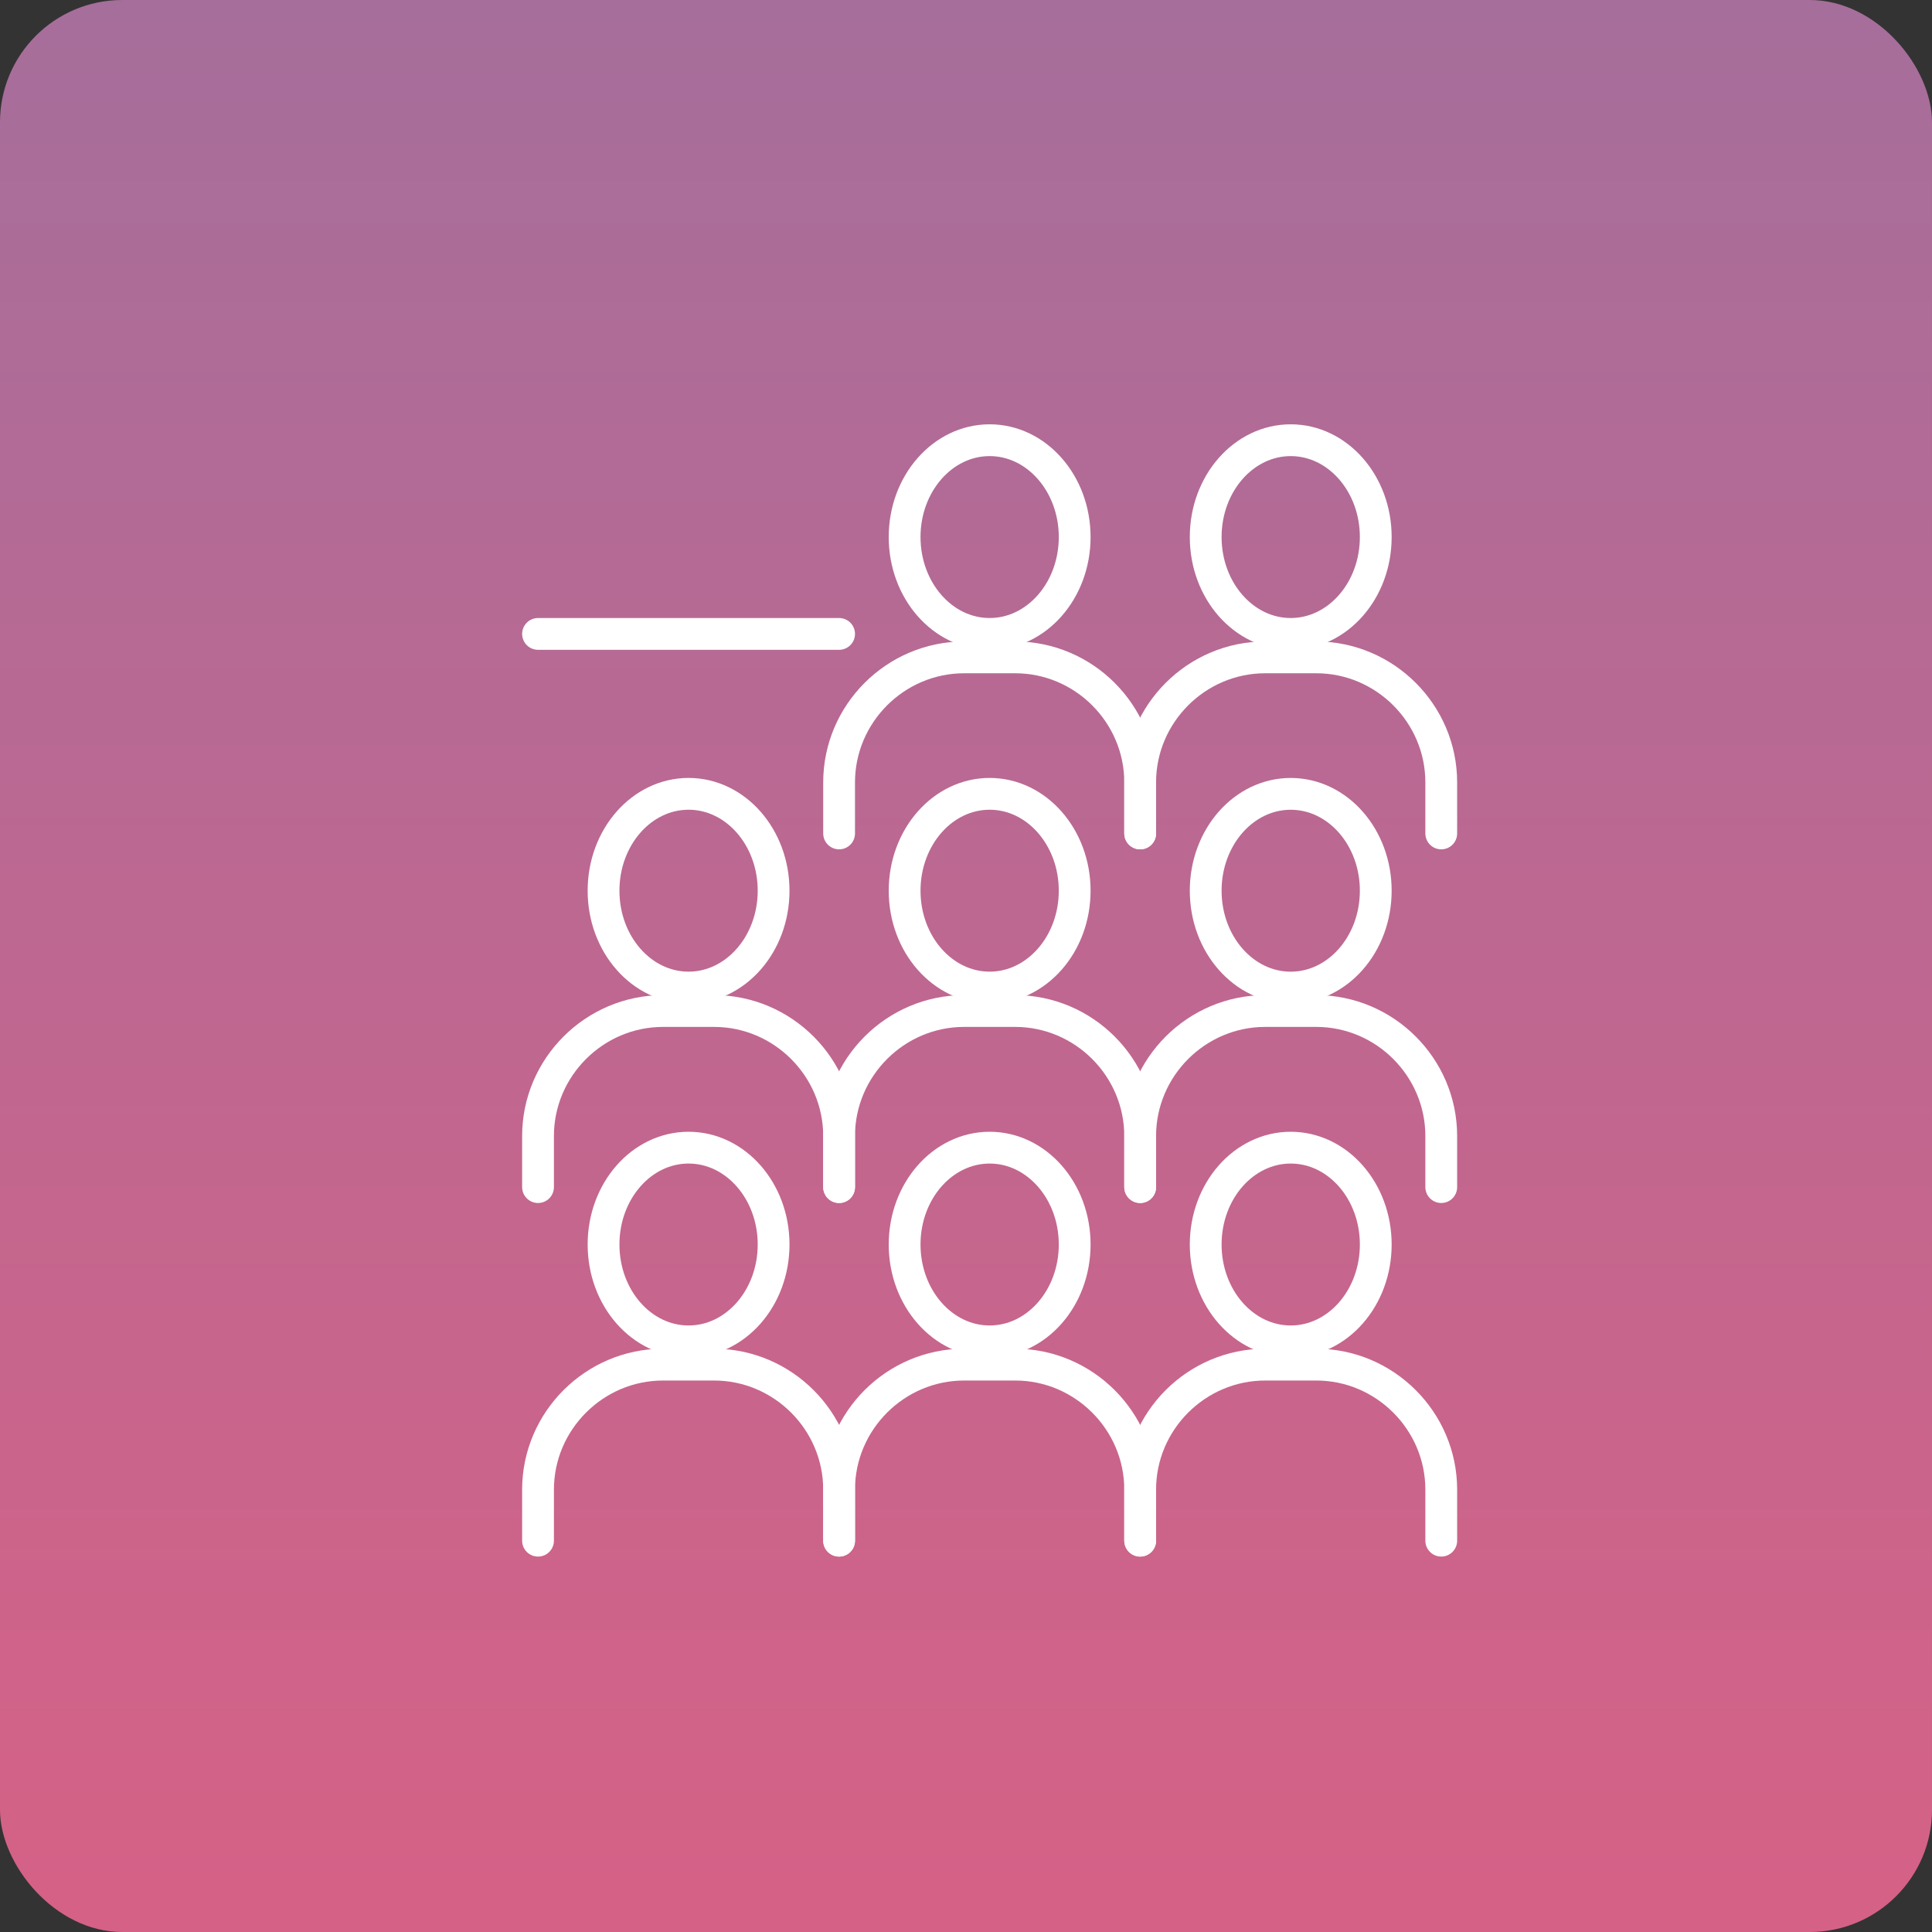
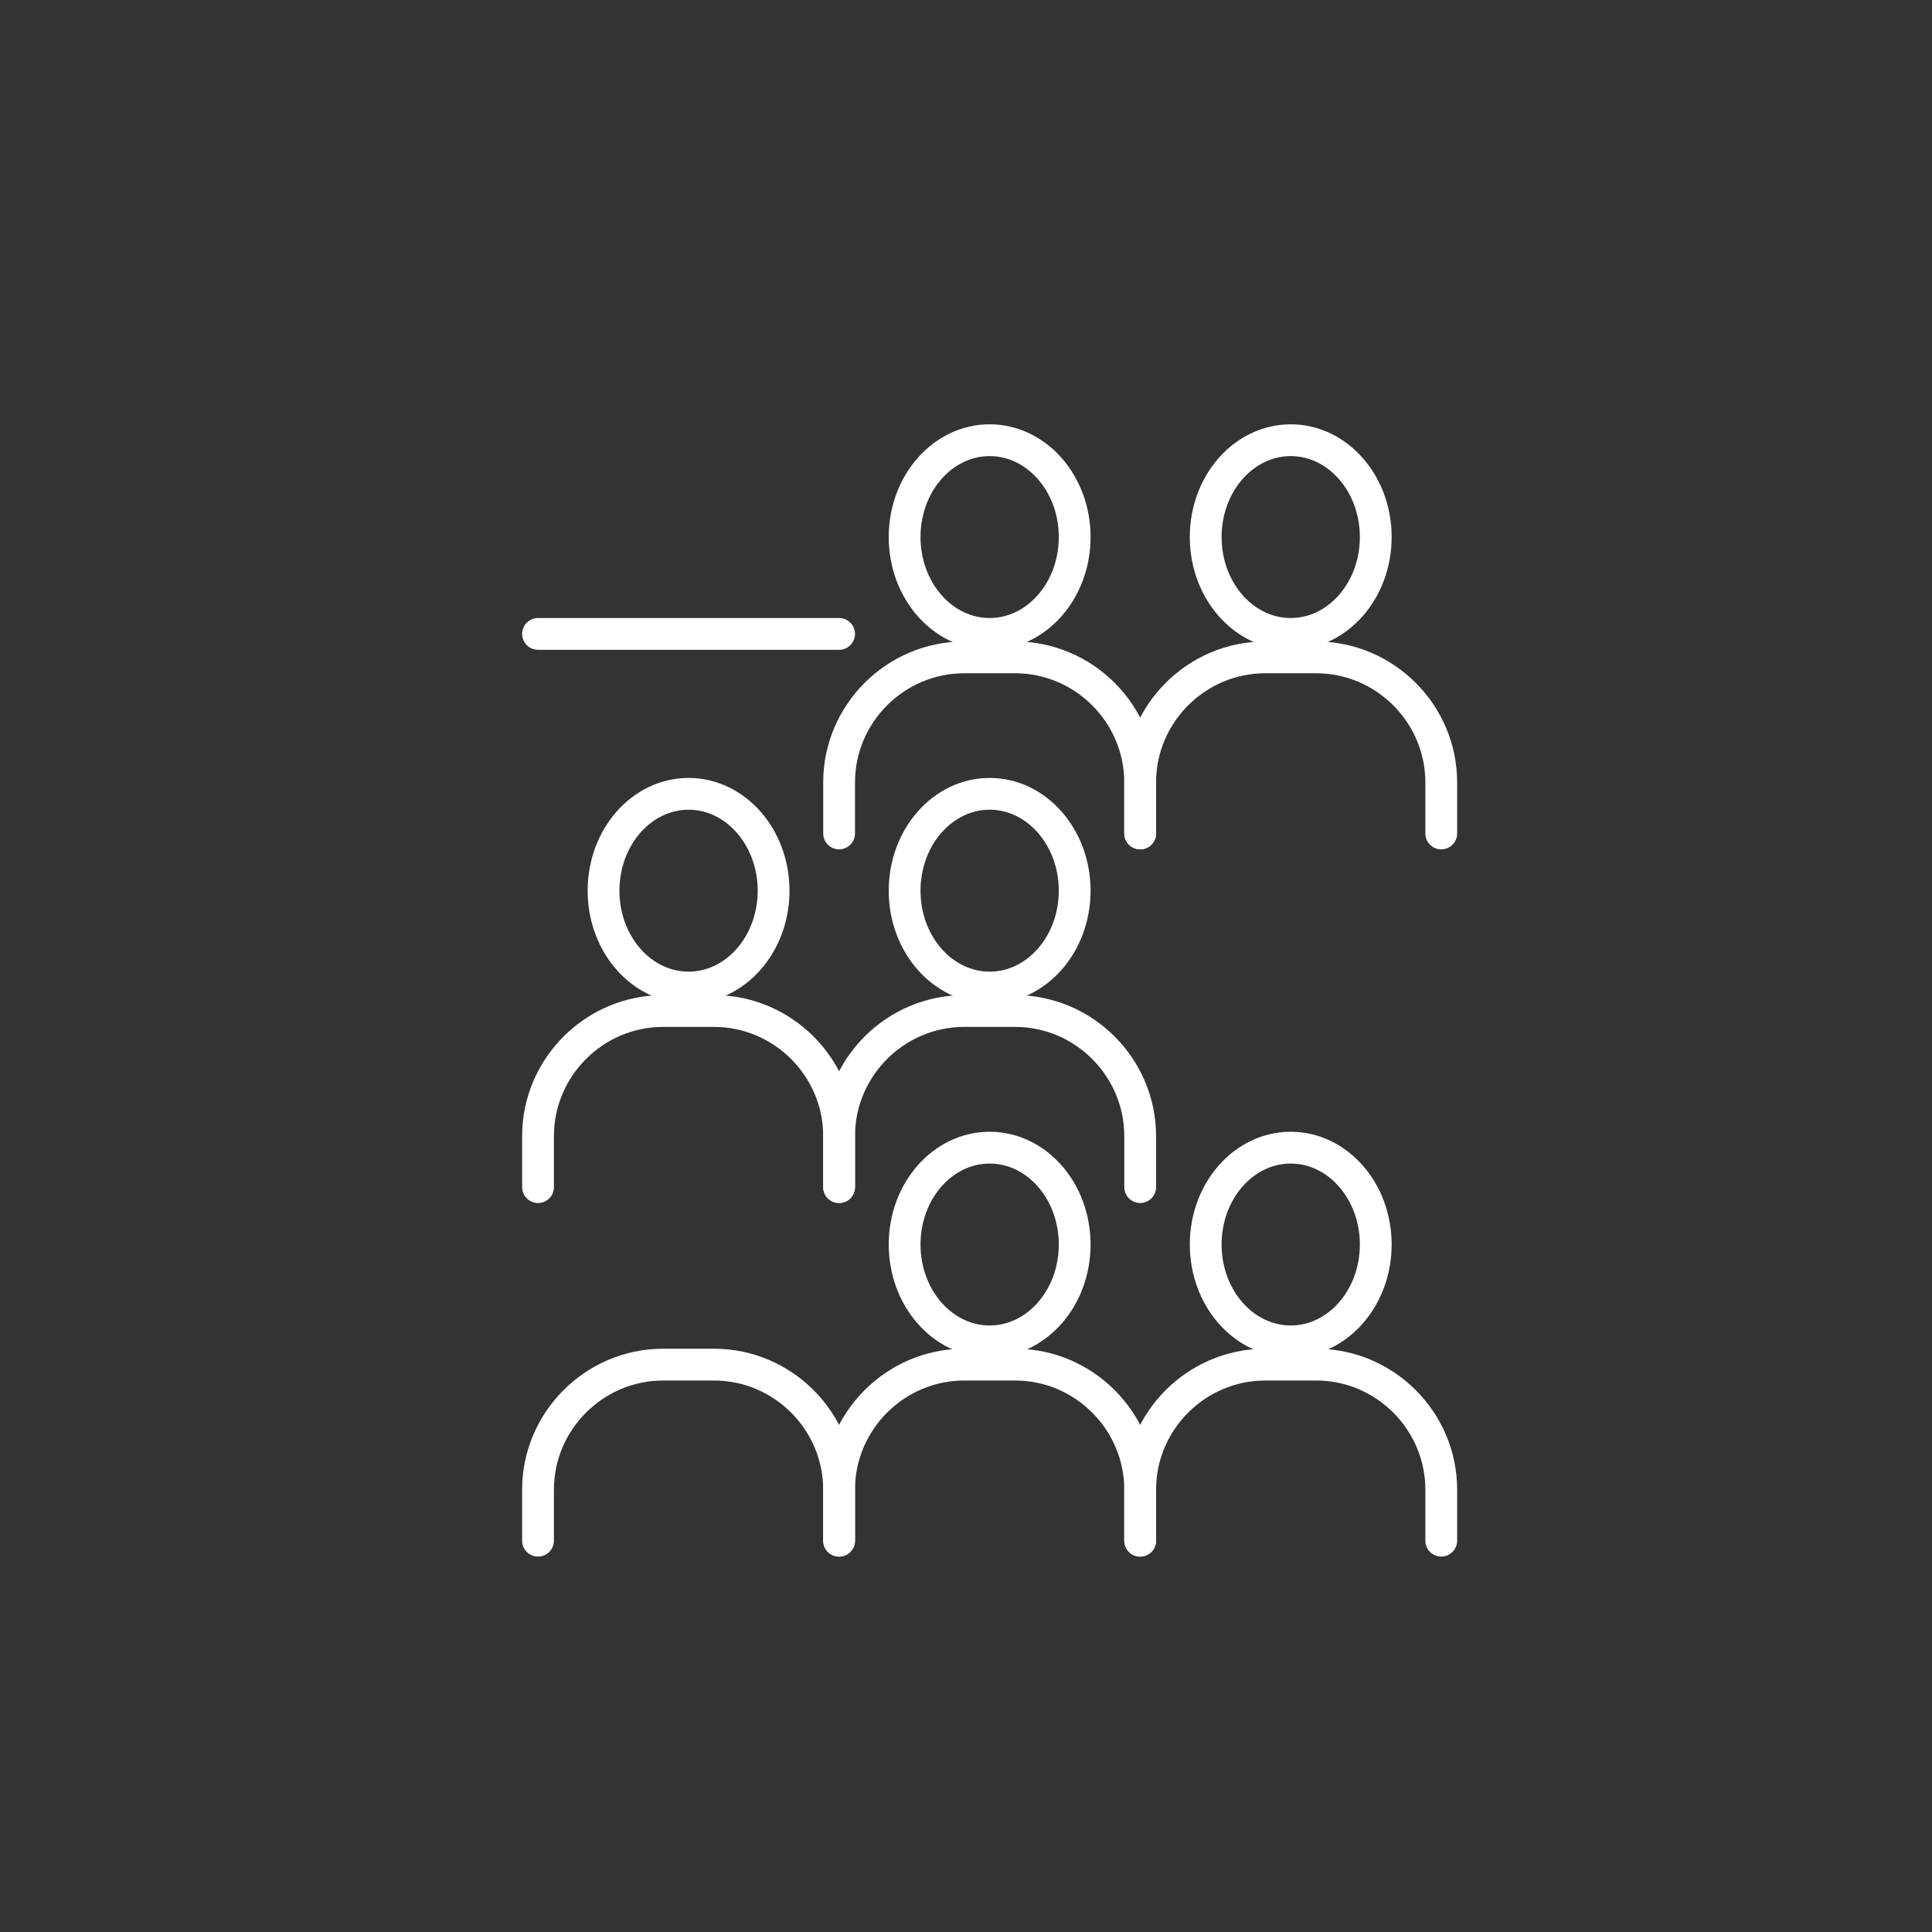
<svg xmlns="http://www.w3.org/2000/svg" width="79" height="79" viewBox="0 0 79 79" fill="none">
  <rect x="0" y="0" width="79" height="79" fill="#333333" stroke="none" />
-   <rect width="79" height="79" rx="5" fill="url(#paint0_linear_419_2433)" />
  <path d="M22 62.999V60.912C22 58.103 24.303 55.8 27.112 55.8H29.199C32.008 55.8 34.311 58.103 34.311 60.912V62.999" stroke="white" stroke-width="1.3" stroke-miterlimit="10" stroke-linecap="round" />
-   <path d="M28.156 54.849C30.076 54.849 31.633 53.075 31.633 50.888C31.633 48.701 30.076 46.928 28.156 46.928C26.235 46.928 24.679 48.701 24.679 50.888C24.679 53.075 26.235 54.849 28.156 54.849Z" stroke="white" stroke-width="1.3" stroke-miterlimit="10" stroke-linecap="round" />
  <path d="M34.311 62.999V60.912C34.311 58.103 36.614 55.8 39.423 55.8H41.511C44.32 55.8 46.622 58.103 46.622 60.912V62.999" stroke="white" stroke-width="1.3" stroke-miterlimit="10" stroke-linecap="round" />
  <path d="M40.467 54.849C42.387 54.849 43.944 53.075 43.944 50.888C43.944 48.701 42.387 46.928 40.467 46.928C38.547 46.928 36.99 48.701 36.99 50.888C36.99 53.075 38.547 54.849 40.467 54.849Z" stroke="white" stroke-width="1.3" stroke-miterlimit="10" stroke-linecap="round" />
  <path d="M46.622 62.999V60.912C46.622 58.103 48.925 55.8 51.734 55.8H53.822C56.631 55.8 58.933 58.103 58.933 60.912V62.999" stroke="white" stroke-width="1.3" stroke-miterlimit="10" stroke-linecap="round" />
  <path d="M52.778 54.849C54.698 54.849 56.255 53.075 56.255 50.888C56.255 48.701 54.698 46.928 52.778 46.928C50.858 46.928 49.301 48.701 49.301 50.888C49.301 53.075 50.858 54.849 52.778 54.849Z" stroke="white" stroke-width="1.3" stroke-miterlimit="10" stroke-linecap="round" />
  <path d="M22 48.541V46.453C22 43.644 24.303 41.341 27.112 41.341H29.199C32.008 41.341 34.311 43.644 34.311 46.453V48.541" stroke="white" stroke-width="1.3" stroke-miterlimit="10" stroke-linecap="round" />
  <path d="M28.156 40.381C30.076 40.381 31.633 38.608 31.633 36.421C31.633 34.234 30.076 32.46 28.156 32.46C26.235 32.46 24.679 34.234 24.679 36.421C24.679 38.608 26.235 40.381 28.156 40.381Z" stroke="white" stroke-width="1.3" stroke-miterlimit="10" stroke-linecap="round" />
  <path d="M34.311 48.541V46.453C34.311 43.644 36.614 41.341 39.423 41.341H41.511C44.32 41.341 46.622 43.644 46.622 46.453V48.541" stroke="white" stroke-width="1.3" stroke-miterlimit="10" stroke-linecap="round" />
  <path d="M40.467 40.381C42.387 40.381 43.944 38.608 43.944 36.421C43.944 34.234 42.387 32.46 40.467 32.46C38.547 32.46 36.99 34.234 36.99 36.421C36.99 38.608 38.547 40.381 40.467 40.381Z" stroke="white" stroke-width="1.3" stroke-miterlimit="10" stroke-linecap="round" />
-   <path d="M46.622 48.541V46.453C46.622 43.644 48.925 41.341 51.734 41.341H53.822C56.631 41.341 58.933 43.644 58.933 46.453V48.541" stroke="white" stroke-width="1.3" stroke-miterlimit="10" stroke-linecap="round" />
-   <path d="M52.778 40.382C54.698 40.382 56.255 38.608 56.255 36.421C56.255 34.234 54.698 32.461 52.778 32.461C50.858 32.461 49.301 34.234 49.301 36.421C49.301 38.608 50.858 40.382 52.778 40.382Z" stroke="white" stroke-width="1.3" stroke-miterlimit="10" stroke-linecap="round" />
  <path d="M34.311 34.08V31.992C34.311 29.183 36.614 26.88 39.423 26.88H41.511C44.32 26.88 46.622 29.183 46.622 31.992V34.08" stroke="white" stroke-width="1.3" stroke-miterlimit="10" stroke-linecap="round" />
  <path d="M40.467 25.921C42.387 25.921 43.944 24.148 43.944 21.96C43.944 19.773 42.387 18 40.467 18C38.547 18 36.99 19.773 36.99 21.96C36.99 24.148 38.547 25.921 40.467 25.921Z" stroke="white" stroke-width="1.3" stroke-miterlimit="10" stroke-linecap="round" />
  <path d="M46.622 34.08V31.992C46.622 29.183 48.925 26.88 51.734 26.88H53.822C56.631 26.88 58.933 29.183 58.933 31.992V34.08" stroke="white" stroke-width="1.3" stroke-miterlimit="10" stroke-linecap="round" />
  <path d="M52.778 25.921C54.698 25.921 56.255 24.148 56.255 21.96C56.255 19.773 54.698 18 52.778 18C50.858 18 49.301 19.773 49.301 21.96C49.301 24.148 50.858 25.921 52.778 25.921Z" stroke="white" stroke-width="1.3" stroke-miterlimit="10" stroke-linecap="round" />
  <path d="M34.311 25.921H22" stroke="white" stroke-width="1.3" stroke-miterlimit="10" stroke-linecap="round" />
  <defs>
    <linearGradient id="paint0_linear_419_2433" x1="39.5" y1="0" x2="39.5" y2="79" gradientUnits="userSpaceOnUse">
      <stop stop-color="#A66E9B" />
      <stop offset="1" stop-color="#D66186" />
    </linearGradient>
  </defs>
</svg>